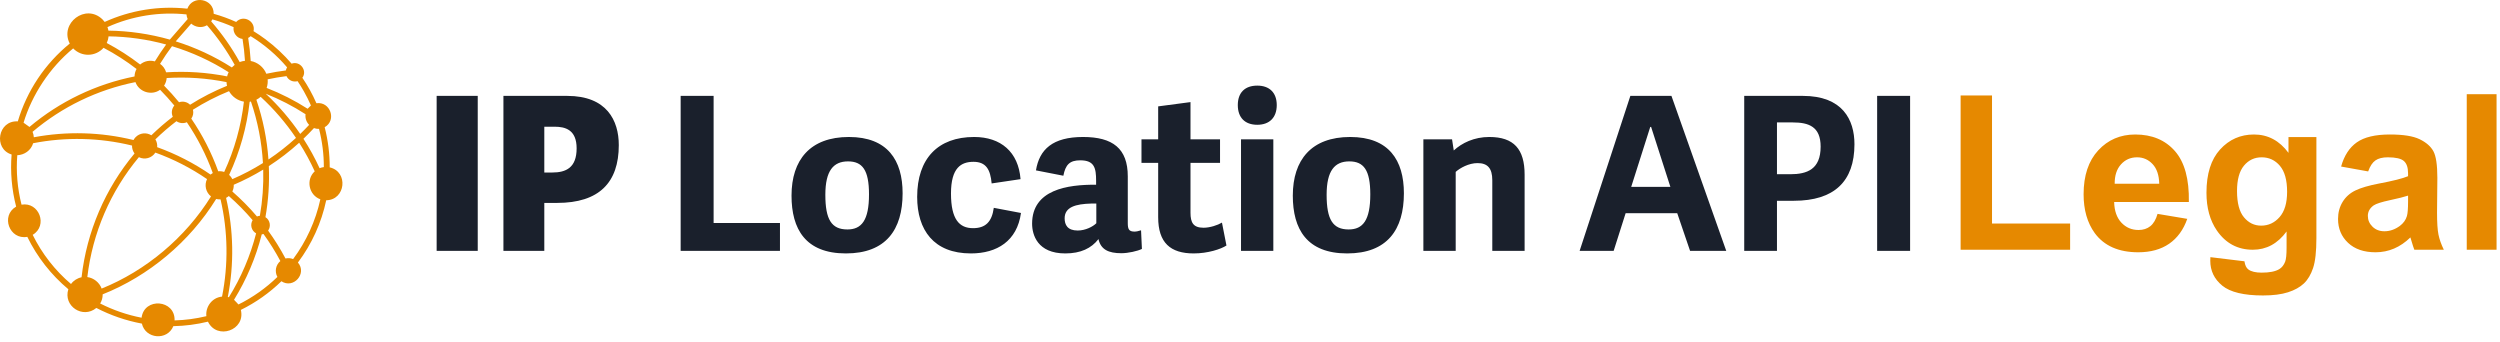
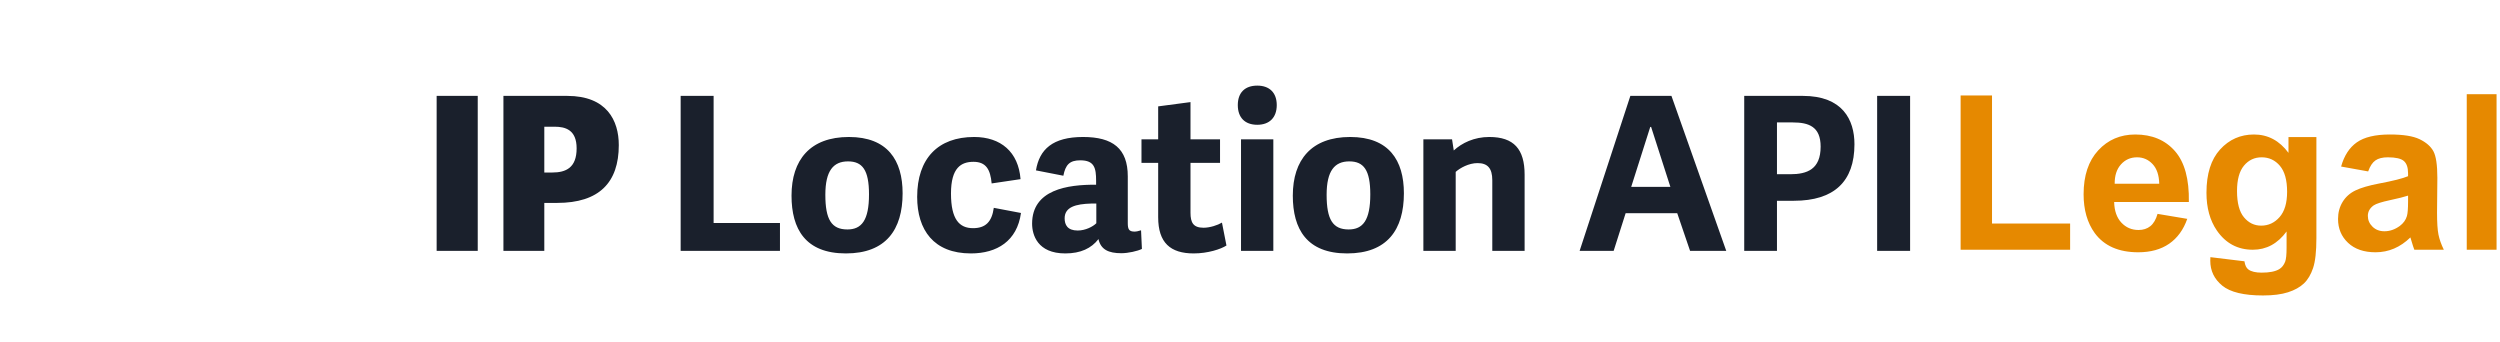
<svg xmlns="http://www.w3.org/2000/svg" width="292px" height="40px" viewBox="0 0 292 40" version="1.1">
  <title>ip-location-api-legal-logo</title>
  <g id="ip-location-api-legal-logo" stroke="none" stroke-width="1" fill="none" fill-rule="evenodd">
    <path d="M55.8,29.3 L55.8,11.2 L51,11.2 L51,29.3 L55.8,29.3 Z M63.575,29.3 L63.575,23.7 L65.075,23.7 C69.975,23.7 72.275,21.325 72.275,16.95 C72.275,14.075 70.875,11.2 66.25,11.2 L58.8,11.2 L58.8,29.3 L63.575,29.3 Z M64.5,20.15 L63.575,20.15 L63.575,14.8 L64.775,14.8 C66.025,14.8 67.35,15.15 67.35,17.325 C67.35,19.6 66.1,20.15 64.5,20.15 Z M91.1,29.3 L91.1,26.05 L83.35,26.05 L83.35,11.2 L79.5,11.2 L79.5,29.3 L91.1,29.3 Z M98.8,29.6 C103.475,29.6 105.425,26.825 105.425,22.575 C105.425,18.725 103.675,16 99.15,16 C94.625,16 92.45,18.675 92.45,22.85 C92.45,26.75 94.075,29.6 98.8,29.6 Z M98.975,26.8 C97.125,26.8 96.4,25.65 96.4,22.75 C96.4,19.925 97.35,18.85 99.05,18.85 C100.725,18.85 101.5,19.85 101.5,22.7 C101.5,25.75 100.625,26.8 98.975,26.8 Z M113.4,29.6 C116.45,29.6 118.8,28.15 119.25,24.875 L116.075,24.275 C115.85,25.925 115.1,26.65 113.65,26.65 C112.05,26.65 111.075,25.625 111.075,22.6 C111.075,19.575 112.275,18.9 113.7,18.9 C115.175,18.9 115.675,19.8 115.825,21.425 L119.2,20.925 C118.95,17.75 116.9,16 113.775,16 C109.55,16 107.125,18.525 107.125,23 C107.125,26.85 109.05,29.6 113.4,29.6 Z M124.425,29.6 C126.225,29.6 127.475,29 128.3,27.925 C128.575,29.15 129.475,29.575 130.975,29.575 C131.775,29.575 132.875,29.325 133.375,29.075 L133.275,26.9 C132.95,27 132.725,27.05 132.5,27.05 C131.85,27.05 131.725,26.75 131.725,26.05 L131.725,20.6 C131.725,17.35 129.975,16 126.5,16 C122.95,16 121.4,17.45 121,19.9 L124.2,20.525 C124.45,19.25 124.925,18.725 126.175,18.725 C127.825,18.725 128.025,19.625 128.025,21.1 L128.025,21.575 C124.675,21.55 120.55,22.15 120.55,26.125 C120.55,27.425 121.175,29.6 124.425,29.6 Z M125.875,26.925 C124.675,26.925 124.35,26.25 124.35,25.5 C124.35,24.175 125.65,23.825 127.45,23.775 L128.05,23.775 L128.05,26.075 C127.65,26.475 126.775,26.925 125.875,26.925 Z M139.425,29.6 C141.075,29.6 142.6,29.1 143.25,28.675 L142.725,26 C142.225,26.3 141.325,26.6 140.575,26.6 C139.375,26.6 139.05,26 139.05,24.85 L139.05,19.025 L142.5,19.025 L142.5,16.275 L139.05,16.275 L139.05,11.925 L135.275,12.425 L135.275,16.275 L133.325,16.275 L133.325,19.025 L135.275,19.025 L135.275,25.375 C135.275,28.35 136.7,29.6 139.425,29.6 Z M146.85,14.575 C148.275,14.575 149.125,13.725 149.125,12.275 C149.125,10.825 148.275,10 146.85,10 C145.4,10 144.575,10.825 144.575,12.275 C144.575,13.725 145.4,14.575 146.85,14.575 Z M148.725,29.3 L148.725,16.275 L144.95,16.275 L144.95,29.3 L148.725,29.3 Z M157.35,29.6 C162.025,29.6 163.975,26.825 163.975,22.575 C163.975,18.725 162.225,16 157.7,16 C153.175,16 151,18.675 151,22.85 C151,26.75 152.625,29.6 157.35,29.6 Z M157.525,26.8 C155.675,26.8 154.95,25.65 154.95,22.75 C154.95,19.925 155.9,18.85 157.6,18.85 C159.275,18.85 160.05,19.85 160.05,22.7 C160.05,25.75 159.175,26.8 157.525,26.8 Z M170.025,29.3 L170.025,20.075 C170.525,19.625 171.55,19.05 172.575,19.05 C173.75,19.05 174.3,19.65 174.3,21.05 L174.3,29.3 L178.075,29.3 L178.075,20.4 C178.075,17.425 176.825,16 173.95,16 C172.175,16 170.75,16.7 169.8,17.575 L169.6,16.275 L166.25,16.275 L166.25,29.3 L170.025,29.3 Z" id="IPLocation" fill="#1A202C" fill-rule="nonzero" />
    <path d="M188.475,29.3 L189.875,24.9 L195.9,24.9 L197.4,29.3 L201.625,29.3 L195.225,11.2 L190.425,11.2 L184.5,29.3 L188.475,29.3 Z M195.1,21.825 L190.525,21.825 L192.75,14.825 L192.85,14.825 L195.1,21.825 Z M207.55,29.3 L207.55,23.45 L209.525,23.45 C214.225,23.45 216.6,21.2 216.6,16.85 C216.6,13.975 215.2,11.2 210.575,11.2 L203.725,11.2 L203.725,29.3 L207.55,29.3 Z M209.1,20.35 L207.55,20.35 L207.55,14.3 L209.4,14.3 C211.275,14.3 212.65,14.8 212.65,17.125 C212.65,19.775 211.075,20.35 209.1,20.35 Z M223.1,29.3 L223.1,11.2 L219.25,11.2 L219.25,29.3 L223.1,29.3 Z" id="API" fill="#1A202C" fill-rule="nonzero" />
-     <path d="M18.087,7.17 C18.495,6.5 18.935,5.842 19.406,5.198 C17.214,4.598 14.956,4.278 12.684,4.246 C12.656,4.515 12.582,4.778 12.467,5.023 C13.837,5.749 15.143,6.59 16.371,7.536 C16.87,7.109 17.515,7.011 18.088,7.17 L18.087,7.17 Z M31.038,4.611 C32.142,5.437 33.17,6.398 34.06,7.438 C35.027,7.07 35.941,8.231 35.316,9.084 C35.954,10.023 36.503,11.018 36.957,12.058 C38.57,11.819 39.362,14.041 37.922,14.858 C38.317,16.395 38.514,17.97 38.51,19.549 C40.723,20.056 40.374,23.358 38.102,23.391 C37.544,26.027 36.416,28.509 34.797,30.663 C35.907,31.945 34.268,33.782 32.868,32.85 C31.475,34.207 29.876,35.336 28.131,36.196 C28.708,38.574 25.341,39.744 24.288,37.57 C22.964,37.894 21.609,38.07 20.247,38.096 C19.536,39.82 16.986,39.596 16.57,37.796 C14.717,37.452 12.925,36.836 11.253,35.968 C9.668,37.278 7.354,35.745 7.983,33.783 C5.973,32.104 4.34,30.018 3.19,27.664 C1.11,28.048 0.038,25.2 1.885,24.132 C1.372,22.147 1.193,20.089 1.355,18.045 C-0.799,17.38 -0.258,14.041 2.081,14.176 C3.142,10.605 5.256,7.437 8.147,5.088 C6.93,2.716 10.008,0.354 11.972,2.268 C12.065,2.359 12.15,2.457 12.227,2.562 C15.249,1.189 18.584,0.654 21.884,1.011 C22.512,-0.638 24.992,-0.15 24.958,1.609 C25.85,1.86 26.728,2.178 27.582,2.565 C28.428,1.666 29.885,2.481 29.612,3.64 C30.095,3.936 30.572,4.26 31.038,4.61 L31.038,4.611 Z M35.488,10.661 C35.26,10.258 35.016,9.864 34.757,9.481 C34.239,9.627 33.691,9.378 33.461,8.891 C32.724,8.985 31.989,9.11 31.261,9.265 C31.293,9.603 31.255,9.946 31.144,10.27 C32.816,10.922 34.42,11.737 35.932,12.703 L36.317,12.316 C36.069,11.751 35.793,11.198 35.488,10.661 L35.488,10.661 Z M33.534,7.867 C32.316,6.436 30.88,5.207 29.279,4.223 C29.193,4.307 29.094,4.376 28.987,4.429 C29.129,5.323 29.228,6.223 29.283,7.124 C30.079,7.263 30.807,7.853 31.106,8.615 C31.862,8.454 32.623,8.324 33.388,8.227 C33.414,8.101 33.462,7.979 33.534,7.867 Z M27.287,3.169 C26.495,2.812 25.666,2.507 24.806,2.262 C24.766,2.344 24.72,2.423 24.667,2.498 C25.941,3.96 27.057,5.552 27.995,7.249 C28.195,7.172 28.402,7.123 28.613,7.102 C28.559,6.246 28.464,5.394 28.329,4.548 C27.664,4.476 27.177,3.822 27.287,3.169 L27.287,3.169 Z M2.019,18.13 C1.868,20.069 2.036,22.02 2.515,23.904 C4.573,23.548 5.631,26.349 3.818,27.429 C4.902,29.629 6.426,31.583 8.295,33.172 C8.592,32.765 9.031,32.485 9.525,32.386 C10.13,27.065 12.281,22.038 15.712,17.927 C15.513,17.659 15.411,17.333 15.421,17 C11.637,16.075 7.696,15.982 3.872,16.728 C3.619,17.579 2.834,18.098 2.02,18.13 L2.019,18.13 Z M11.702,35.449 C13.228,36.224 14.856,36.783 16.536,37.109 C16.845,34.697 20.475,34.989 20.391,37.424 C21.643,37.389 22.887,37.223 24.104,36.929 C23.987,35.859 24.741,34.759 25.935,34.642 C26.683,30.889 26.624,27.014 25.761,23.288 C25.589,23.299 25.415,23.282 25.248,23.239 C22.156,28.246 17.358,32.244 11.992,34.378 C11.997,34.78 11.888,35.143 11.702,35.448 L11.702,35.449 Z M27.853,35.563 C29.526,34.733 31.061,33.648 32.401,32.347 C32.056,31.725 32.2,30.946 32.746,30.489 C32.163,29.392 31.505,28.336 30.775,27.33 C30.709,27.353 30.641,27.368 30.571,27.376 C29.886,30.072 28.794,32.647 27.334,35.014 L27.853,35.563 L27.853,35.563 Z M34.237,30.26 C35.78,28.184 36.864,25.804 37.417,23.277 C36.087,22.802 35.686,20.996 36.759,20.011 C36.234,18.856 35.628,17.74 34.943,16.672 C33.838,17.677 32.653,18.589 31.399,19.401 C31.482,21.392 31.351,23.392 31.003,25.365 C31.54,25.696 31.681,26.433 31.315,26.936 C32.067,27.972 32.745,29.06 33.345,30.192 C33.641,30.123 33.954,30.145 34.237,30.26 L34.237,30.26 Z M37.824,19.516 C37.826,18.01 37.637,16.51 37.262,15.052 C37.061,15.063 36.859,15.031 36.671,14.959 C36.271,15.391 35.861,15.809 35.441,16.209 C36.152,17.309 36.783,18.458 37.328,19.648 C37.487,19.582 37.654,19.537 37.824,19.516 L37.824,19.516 Z M19.837,4.625 L21.921,2.225 C21.842,2.054 21.795,1.87 21.782,1.683 C18.628,1.352 15.443,1.863 12.551,3.163 C12.601,3.299 12.638,3.437 12.661,3.577 C15.079,3.609 17.494,3.96 19.837,4.625 L19.837,4.625 Z M22.332,2.761 L20.525,4.83 C22.803,5.543 25.01,6.559 27.079,7.88 L27.412,7.576 C26.499,5.924 25.413,4.373 24.174,2.949 C23.561,3.31 22.824,3.181 22.332,2.76 L22.332,2.761 Z M20.091,5.396 C19.594,6.061 19.129,6.749 18.695,7.457 C19.026,7.69 19.283,8.028 19.403,8.447 C21.786,8.298 24.178,8.456 26.527,8.923 C26.568,8.756 26.626,8.59 26.705,8.433 C24.649,7.124 22.424,6.102 20.092,5.396 L20.091,5.396 Z M27.138,22.368 C28.168,23.268 29.13,24.242 30.016,25.284 C30.125,25.241 30.238,25.215 30.353,25.206 C30.664,23.42 30.795,21.612 30.744,19.809 C29.64,20.48 28.49,21.072 27.302,21.58 C27.314,21.848 27.259,22.119 27.137,22.368 L27.138,22.368 Z M30.712,19.045 C30.574,16.598 30.102,14.181 29.31,11.862 C29.261,11.87 29.211,11.879 29.161,11.884 C28.83,14.842 28.02,17.727 26.764,20.425 C26.923,20.57 27.048,20.741 27.138,20.923 C28.375,20.388 29.57,19.761 30.712,19.045 L30.712,19.045 Z M34.572,16.108 C33.388,14.353 32.003,12.743 30.446,11.31 C30.294,11.444 30.125,11.557 29.944,11.648 C30.714,13.904 31.189,16.251 31.355,18.629 C32.49,17.872 33.566,17.029 34.572,16.108 L34.572,16.108 Z M29.913,27.255 C29.651,27.108 29.459,26.862 29.382,26.572 C29.306,26.281 29.35,25.972 29.506,25.716 C28.65,24.709 27.721,23.767 26.727,22.896 C26.629,22.981 26.521,23.053 26.406,23.111 C27.288,26.911 27.357,30.855 26.608,34.684 C26.648,34.694 26.69,34.705 26.731,34.717 C28.166,32.406 29.239,29.89 29.914,27.255 L29.913,27.255 Z M15.84,16.02 C16.325,15.523 17.091,15.432 17.678,15.803 C18.468,15.033 19.304,14.311 20.181,13.641 C19.984,13.204 20.054,12.693 20.361,12.325 C19.835,11.687 19.281,11.073 18.7,10.486 C17.706,11.21 16.228,10.747 15.821,9.59 C11.389,10.477 7.253,12.475 3.803,15.396 C3.888,15.601 3.937,15.816 3.951,16.033 C7.811,15.31 11.781,15.42 15.595,16.355 C15.658,16.235 15.74,16.122 15.84,16.02 L15.84,16.02 Z M18.148,16.278 C18.318,16.555 18.388,16.876 18.357,17.189 C20.564,17.984 22.659,19.06 24.592,20.39 C24.673,20.32 24.761,20.26 24.853,20.208 C24.094,18.112 23.076,16.119 21.821,14.276 C21.43,14.446 20.968,14.407 20.608,14.155 C19.746,14.812 18.924,15.521 18.148,16.278 L18.148,16.278 Z M18.145,17.823 C17.735,18.466 16.906,18.698 16.222,18.358 C12.898,22.342 10.806,27.208 10.2,32.362 C10.939,32.457 11.617,32.996 11.871,33.706 C17.034,31.623 21.654,27.763 24.645,22.943 C24.035,22.46 23.842,21.618 24.181,20.918 C22.308,19.634 20.28,18.594 18.145,17.823 L18.145,17.823 Z M2.752,14.333 L3.441,14.827 C6.971,11.859 11.193,9.83 15.715,8.929 C15.721,8.628 15.799,8.327 15.949,8.056 C14.738,7.123 13.449,6.296 12.095,5.584 C11.648,6.089 11.01,6.384 10.336,6.396 C9.662,6.409 9.013,6.139 8.547,5.652 C5.806,7.905 3.732,11.078 2.752,14.333 L2.752,14.333 Z M25.489,20.006 C25.723,19.983 25.96,20.009 26.185,20.084 C27.386,17.488 28.164,14.716 28.489,11.874 C27.754,11.749 27.115,11.298 26.75,10.648 C25.284,11.244 23.873,11.969 22.535,12.815 C22.626,13.165 22.561,13.548 22.342,13.855 C23.648,15.764 24.705,17.831 25.49,20.006 L25.489,20.006 Z M20.911,11.943 C21.362,11.786 21.862,11.899 22.201,12.235 C23.571,11.371 25.014,10.63 26.515,10.023 C26.483,9.881 26.465,9.736 26.459,9.591 C24.16,9.128 21.81,8.967 19.469,9.113 C19.444,9.431 19.339,9.737 19.163,10.003 C19.776,10.622 20.359,11.27 20.911,11.943 L20.911,11.943 Z M36.107,14.585 C35.783,14.256 35.628,13.797 35.687,13.34 C34.219,12.392 32.662,11.59 31.037,10.947 C32.55,12.358 33.902,13.932 35.066,15.643 C35.421,15.302 35.768,14.949 36.107,14.585 L36.107,14.585 Z" id="Shape" fill="#E68900" fill-rule="nonzero" />
    <path d="M241.79,29.169 L241.79,26.107 L232.668,26.107 L232.668,11.149 L229,11.149 L229,29.169 L241.79,29.169 Z M249.746,29.466 C251.192,29.466 252.396,29.133 253.359,28.468 C254.321,27.803 255.026,26.834 255.472,25.562 L255.472,25.562 L252.002,24.98 C251.812,25.641 251.531,26.12 251.159,26.417 C250.787,26.715 250.329,26.863 249.783,26.863 C248.982,26.863 248.313,26.576 247.776,26.002 C247.239,25.428 246.958,24.624 246.933,23.592 L246.933,23.592 L255.658,23.592 C255.707,20.923 255.166,18.942 254.034,17.649 C252.902,16.356 251.357,15.709 249.399,15.709 C247.656,15.709 246.214,16.327 245.074,17.562 C243.934,18.797 243.364,20.506 243.364,22.687 C243.364,24.513 243.798,26.025 244.665,27.223 C245.764,28.718 247.458,29.466 249.746,29.466 Z M252.2,21.46 L246.995,21.46 C246.987,20.51 247.23,19.758 247.726,19.204 C248.222,18.651 248.85,18.374 249.61,18.374 C250.321,18.374 250.924,18.636 251.419,19.161 C251.915,19.686 252.175,20.452 252.2,21.46 L252.2,21.46 Z M264.308,34.51 C265.49,34.51 266.467,34.386 267.239,34.138 C268.012,33.89 268.629,33.547 269.092,33.11 C269.555,32.672 269.914,32.069 270.17,31.3 C270.427,30.532 270.555,29.371 270.555,27.818 L270.555,27.818 L270.555,16.007 L267.295,16.007 L267.295,17.853 C266.238,16.424 264.895,15.709 263.267,15.709 C261.689,15.709 260.369,16.292 259.308,17.457 C258.246,18.622 257.715,20.307 257.715,22.513 C257.715,24.273 258.12,25.744 258.93,26.925 C259.962,28.421 261.363,29.169 263.131,29.169 C264.717,29.169 266.031,28.458 267.072,27.037 L267.072,27.037 L267.072,28.958 C267.072,29.734 267.018,30.267 266.911,30.557 C266.754,30.961 266.523,31.255 266.217,31.436 C265.763,31.709 265.081,31.845 264.172,31.845 C263.462,31.845 262.941,31.722 262.611,31.474 C262.371,31.3 262.218,30.982 262.152,30.519 L262.152,30.519 L258.174,30.036 C258.165,30.201 258.161,30.342 258.161,30.457 C258.161,31.631 258.628,32.599 259.562,33.364 C260.495,34.128 262.078,34.51 264.308,34.51 Z M264.098,26.355 C263.305,26.355 262.637,26.031 262.096,25.382 C261.555,24.734 261.284,23.711 261.284,22.315 C261.284,20.985 261.555,19.995 262.096,19.347 C262.637,18.698 263.325,18.374 264.16,18.374 C265.019,18.374 265.729,18.704 266.291,19.365 C266.853,20.026 267.134,21.039 267.134,22.402 C267.134,23.707 266.841,24.692 266.254,25.358 C265.668,26.023 264.949,26.355 264.098,26.355 Z M277.458,29.466 C278.226,29.466 278.949,29.321 279.626,29.032 C280.304,28.743 280.94,28.309 281.535,27.731 C281.56,27.797 281.601,27.933 281.659,28.14 C281.791,28.594 281.903,28.937 281.994,29.169 L281.994,29.169 L285.439,29.169 C285.133,28.541 284.925,27.952 284.813,27.402 C284.701,26.853 284.646,26 284.646,24.843 L284.646,24.843 L284.683,20.778 C284.683,19.266 284.528,18.227 284.218,17.661 C283.908,17.095 283.373,16.629 282.613,16.261 C281.853,15.893 280.696,15.709 279.143,15.709 C277.433,15.709 276.144,16.015 275.276,16.627 C274.409,17.238 273.797,18.18 273.442,19.452 L273.442,19.452 L276.602,20.022 C276.817,19.411 277.098,18.983 277.445,18.74 C277.792,18.496 278.276,18.374 278.895,18.374 C279.812,18.374 280.436,18.517 280.767,18.802 C281.097,19.087 281.262,19.564 281.262,20.233 L281.262,20.233 L281.262,20.58 C280.634,20.844 279.507,21.129 277.879,21.435 C276.673,21.666 275.749,21.937 275.109,22.247 C274.469,22.557 273.971,23.003 273.616,23.585 C273.26,24.168 273.083,24.831 273.083,25.574 C273.083,26.698 273.473,27.628 274.254,28.363 C275.035,29.098 276.103,29.466 277.458,29.466 Z M278.499,27.012 C277.937,27.012 277.474,26.834 277.111,26.479 C276.747,26.124 276.565,25.703 276.565,25.215 C276.565,24.719 276.793,24.31 277.247,23.988 C277.544,23.79 278.176,23.587 279.143,23.381 C280.11,23.174 280.816,22.997 281.262,22.848 L281.262,22.848 L281.262,23.542 C281.262,24.376 281.217,24.942 281.126,25.24 C280.994,25.694 280.717,26.078 280.296,26.392 C279.726,26.806 279.127,27.012 278.499,27.012 Z M291.598,29.169 L291.598,11 L288.116,11 L288.116,29.169 L291.598,29.169 Z" id="Legal" fill="#E68900" fill-rule="nonzero" />
  </g>
</svg>